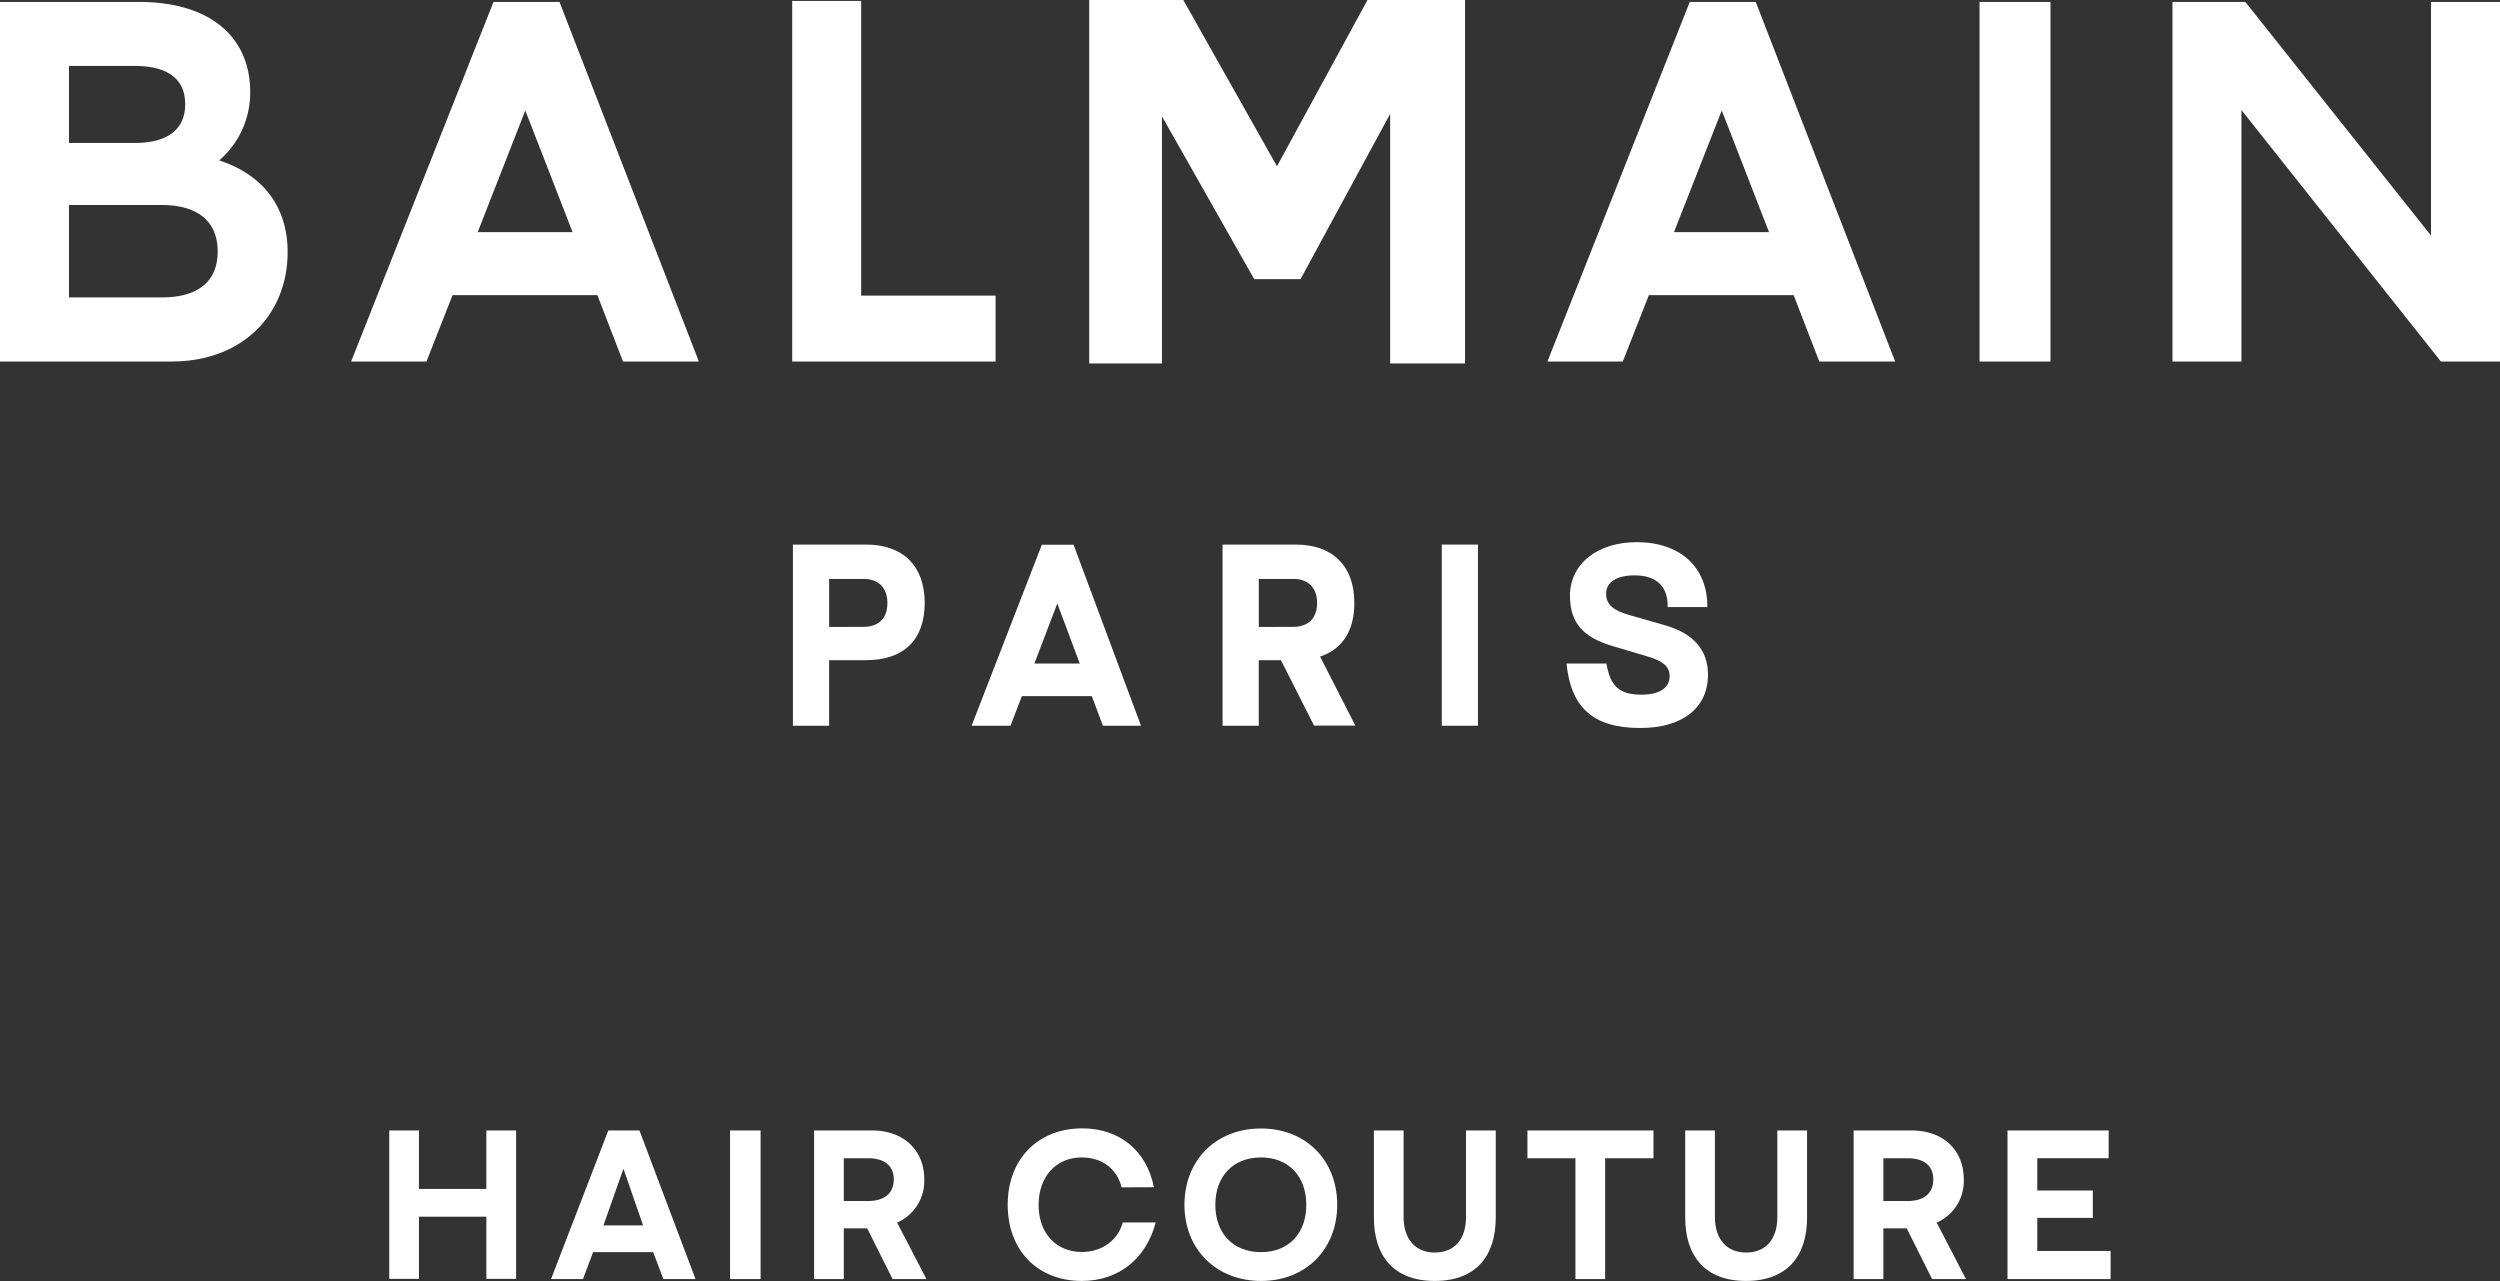
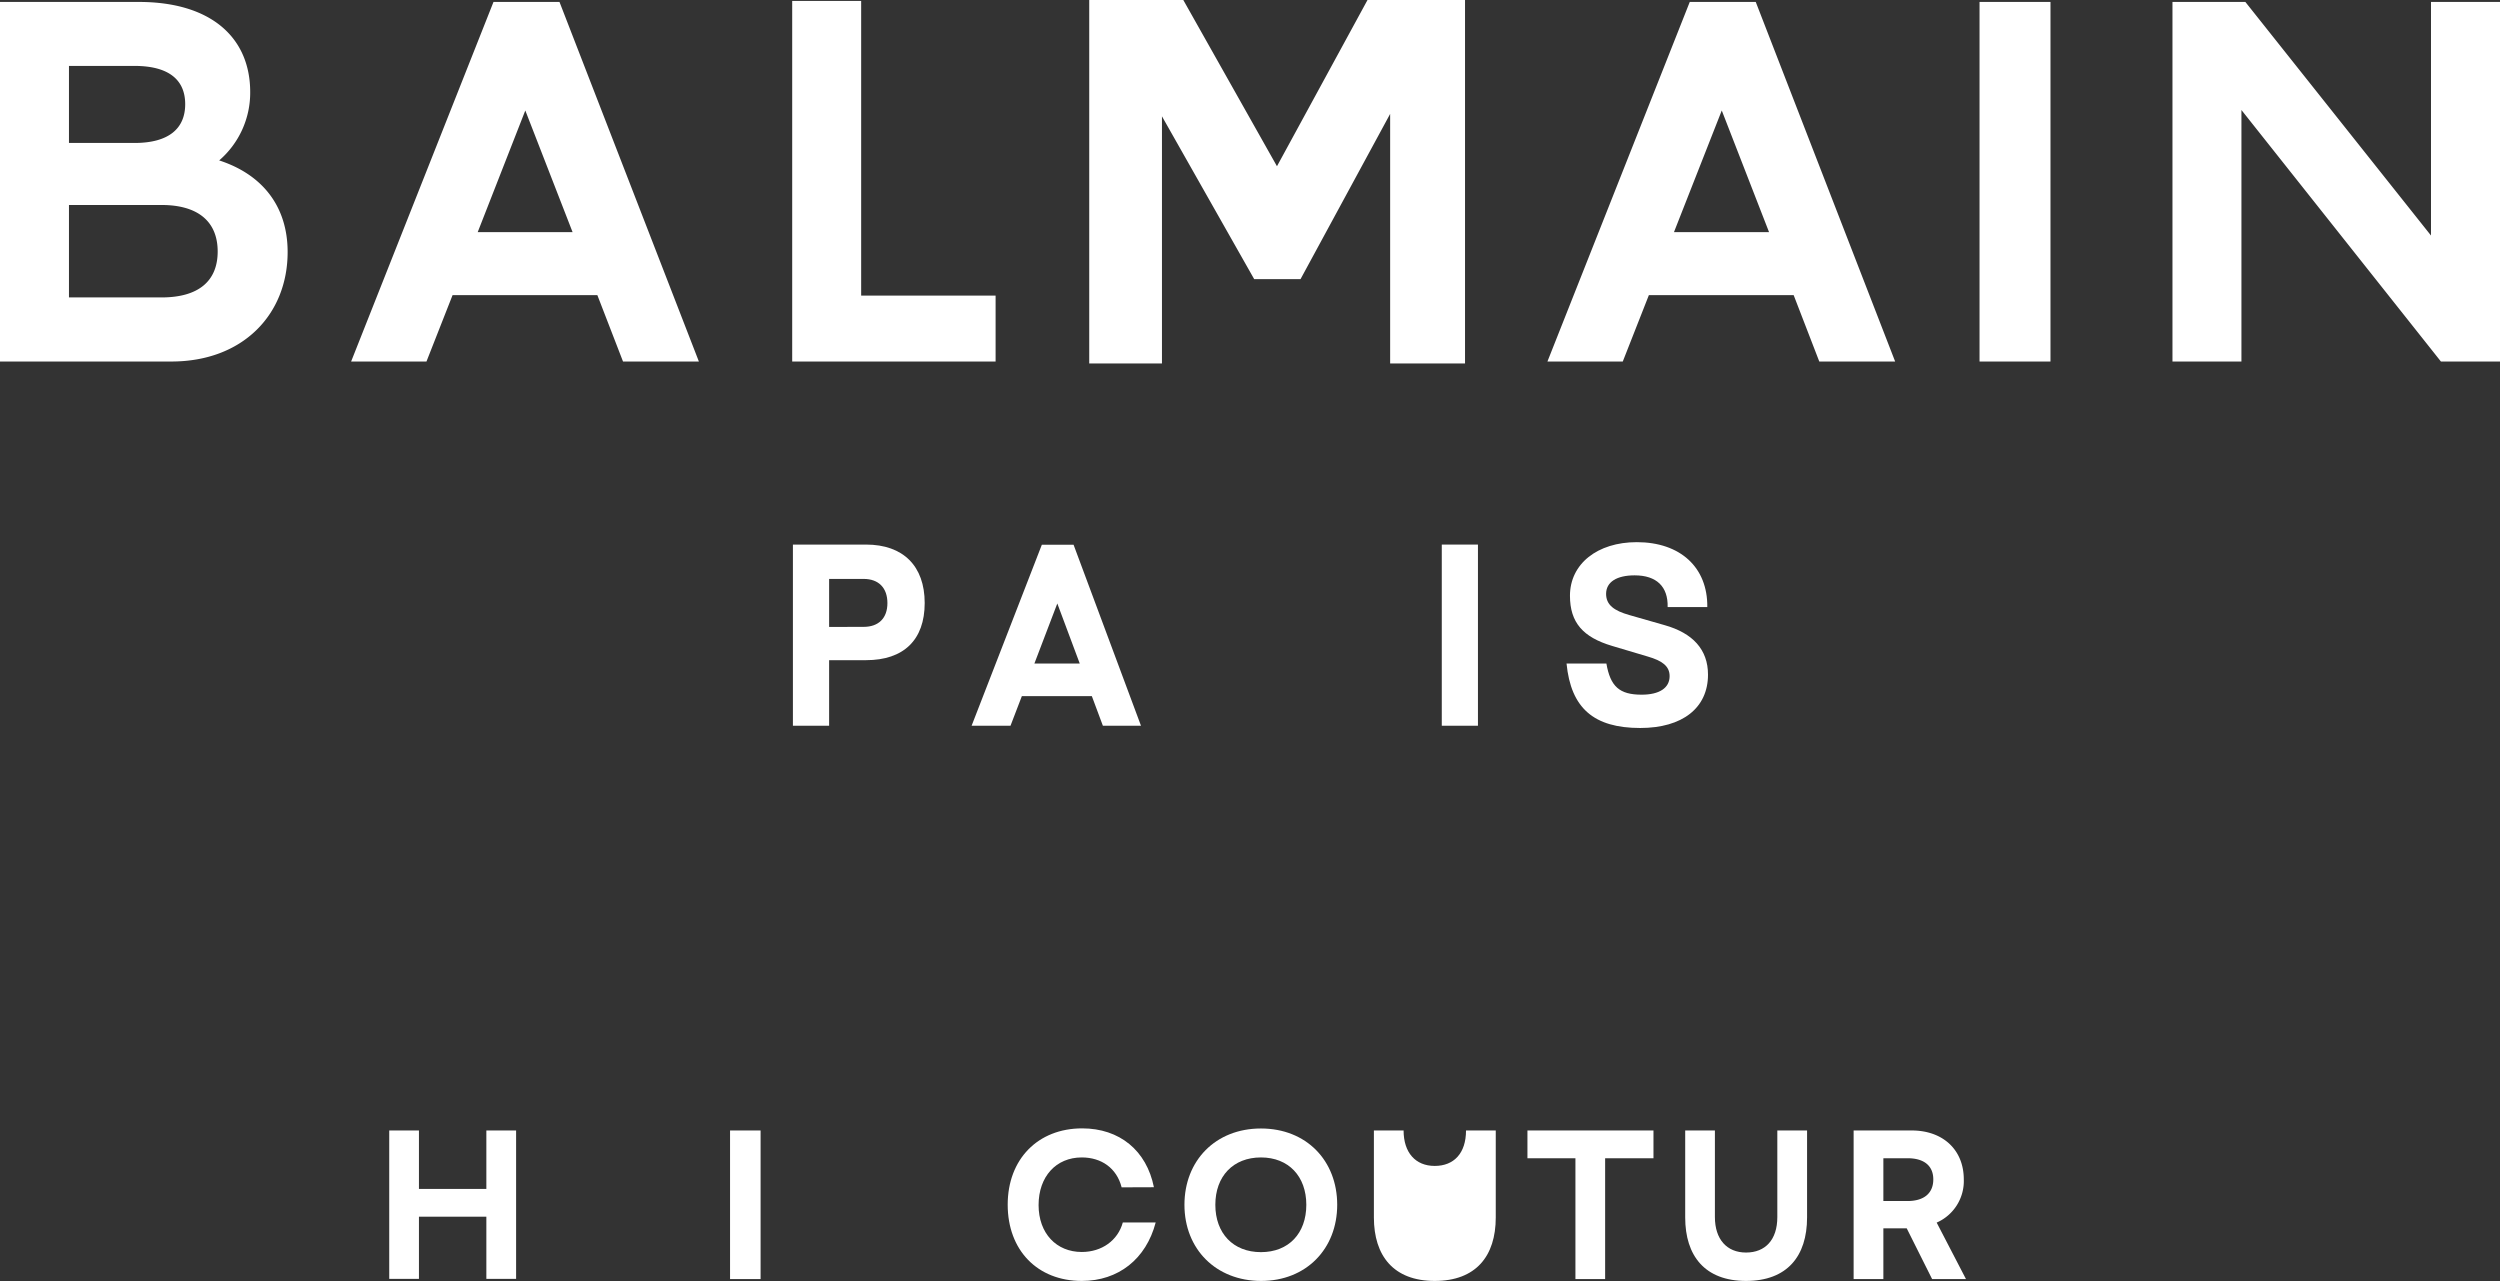
<svg xmlns="http://www.w3.org/2000/svg" viewBox="0 0 630.4 323.03">
  <rect x="0" y="0" width="630.4" height="323.03" fill="#333333" stroke="none" />
  <defs>
    <style>.cls-1{fill:#fff;}</style>
  </defs>
  <g data-name="Layer 2" id="Layer_2">
    <g data-name="Layer 2" id="Layer_2-2">
      <path d="M105.64,285.06V299.8h17V285.06h7.5v37.42h-7.5V306.8h-17v15.68H98.15V285.06Z" class="cls-1" />
-       <path d="M164.7,315.74H149.56L147,322.53h-8.05l14.44-37.47h7.85l14.14,37.47h-8.1ZM162.16,309l-4.95-14.29L152.16,309Z" class="cls-1" />
      <path d="M184.09,285.06h7.7v37.47h-7.7Z" class="cls-1" />
-       <path d="M226.21,308.29l7.4,14.24h-8.54l-6.4-12.79h-5.9v12.79h-7.49V285.06h14.64c7.89,0,13.14,4.9,13.14,12.34A11.44,11.44,0,0,1,226.21,308.29Zm-7.34-5.44c4.2,0,6.5-2,6.5-5.45s-2.35-5.34-6.5-5.34h-6.1v10.79Z" class="cls-1" />
      <path d="M282.83,299.4c-1.25-4.9-5.15-7.54-10.05-7.54-6.49,0-10.89,4.84-10.89,12s4.5,11.84,10.89,11.84c5.05,0,9.1-2.9,10.35-7.45h8.29C289,317.49,282,323,272.78,323c-11.19,0-18.68-7.74-18.68-19.23s7.64-19.24,18.78-19.24c9.45,0,16.24,5.6,18.09,14.84Z" class="cls-1" />
      <path d="M298.67,303.8c0-11.14,7.84-19.24,19.29-19.24s19.23,8.1,19.23,19.24S329.35,323,318,323,298.67,315,298.67,303.8Zm30.73,0c0-7.15-4.45-11.94-11.44-11.94s-11.5,4.74-11.5,11.94,4.5,11.94,11.5,11.94S329.4,311,329.4,303.8Z" class="cls-1" />
-       <path d="M353.93,285.06V306.9c0,5.59,3,8.94,7.85,8.94s7.89-3.2,7.89-8.94V285.06h7.5V307c0,9.74-5,16-15.39,16s-15.34-6.34-15.34-16V285.06Z" class="cls-1" />
+       <path d="M353.93,285.06c0,5.59,3,8.94,7.85,8.94s7.89-3.2,7.89-8.94V285.06h7.5V307c0,9.74-5,16-15.39,16s-15.34-6.34-15.34-16V285.06Z" class="cls-1" />
      <path d="M385.16,285.06h31.78v7H404.75v30.47h-7.49V292.06h-12.1Z" class="cls-1" />
      <path d="M432.43,285.06V306.9c0,5.59,3,8.94,7.85,8.94s7.89-3.2,7.89-8.94V285.06h7.5V307c0,9.74-5,16-15.39,16s-15.34-6.34-15.34-16V285.06Z" class="cls-1" />
      <path d="M488.35,308.29l7.39,14.24H487.2l-6.4-12.79h-5.89v12.79h-7.5V285.06h14.64c7.9,0,13.14,4.9,13.14,12.34A11.44,11.44,0,0,1,488.35,308.29ZM481,302.85c4.2,0,6.5-2,6.5-5.45s-2.35-5.34-6.5-5.34h-6.09v10.79Z" class="cls-1" />
-       <path d="M531.72,285.06v7h-18v8.14h14v6.9h-14v8.34h18.49v7.09h-26V285.06Z" class="cls-1" />
      <path d="M55.27,40.45a22.53,22.53,0,0,0,7.82-17.23C63.09,9.53,53.28.49,35,.49H0V91.16H43.22c18,0,29.31-11.85,29.31-27.61C72.53,52.06,66.19,44,55.27,40.45Zm-37.88-4.4V16.62H33.9c8.7,0,12.8,3.54,12.8,9.65s-4.1,9.78-12.8,9.78Zm37.5,27.37C54.89,70.88,50.05,75,40.73,75H17.39V51.69H40.73c9.32,0,14.16,4.28,14.16,11.73M157.1,91.16h19.13L141.08.49H124.44L88.54,91.16h19l6.58-16.74h36.51ZM120.46,58.53l12-30.67,11.92,30.67ZM217.15.24H199.76V91.16h51.29V74.54h-33.9Zm99.11,70.15h11.68l22.6-41.67V91.65h18.88V0H344.83L322,41.92,298.38,0H274.66V91.65H293V29.33ZM458.75,91.16h19.13L442.73.49H426.09L390.2,91.16h19l6.58-16.74h36.51ZM422.11,58.53l12.05-30.67,11.92,30.67Zm77.05,32.63h17.89V.49H499.16ZM613,.49v58.9L566.19.49H547.81V91.16H565.2V27.74l50.3,63.42h14.9V.49Z" class="cls-1" />
      <path d="M218.38,166.47h-9.31V183h-9.13V137.32h18.44c9.37,0,14.79,5.41,14.79,14.73S227.87,166.47,218.38,166.47Zm-.61-8.4c3.78,0,6-2.19,6-6s-2.19-6.09-6-6.09h-8.7v12.11Z" class="cls-1" />
      <path d="M275.32,175.54H257.67L254.81,183H245l17.71-45.64h8l17,45.64h-9.61Zm-3.05-8.22-5.66-15.15-5.78,15.15Z" class="cls-1" />
-       <path d="M332.87,165.56l8.89,17.4H331.35L323,166.47h-5.59V183h-9.13V137.32h18.44c9.37,0,14.79,5.41,14.79,14.73C341.52,159.05,338.47,163.73,332.87,165.56Zm-6.75-7.49c3.77,0,6-2.19,6-6s-2.19-6.09-6-6.09h-8.7v12.11Z" class="cls-1" />
      <path d="M363.56,137.32h9.12V183h-9.12Z" class="cls-1" />
      <path d="M410.85,155.09l8.94,2.56c7.06,2,10.9,6.14,10.9,12.47,0,8.4-6.45,13.45-17.1,13.45-11.69,0-17.47-5-18.57-16.25h10.05c1,5.78,3.28,7.85,8.88,7.85,4.5,0,7.06-1.7,7.06-4.68,0-2.56-1.95-3.9-5.48-4.93l-9-2.68c-7.37-2.19-10.65-5.9-10.65-12.66,0-8,6.87-13.51,16.85-13.51,11,0,17.9,6.39,17.78,16.37h-10c.13-5.17-2.8-8-8.33-8-4.45,0-7.19,1.64-7.19,4.68C405,152.53,407,154,410.85,155.09Z" class="cls-1" />
    </g>
  </g>
</svg>